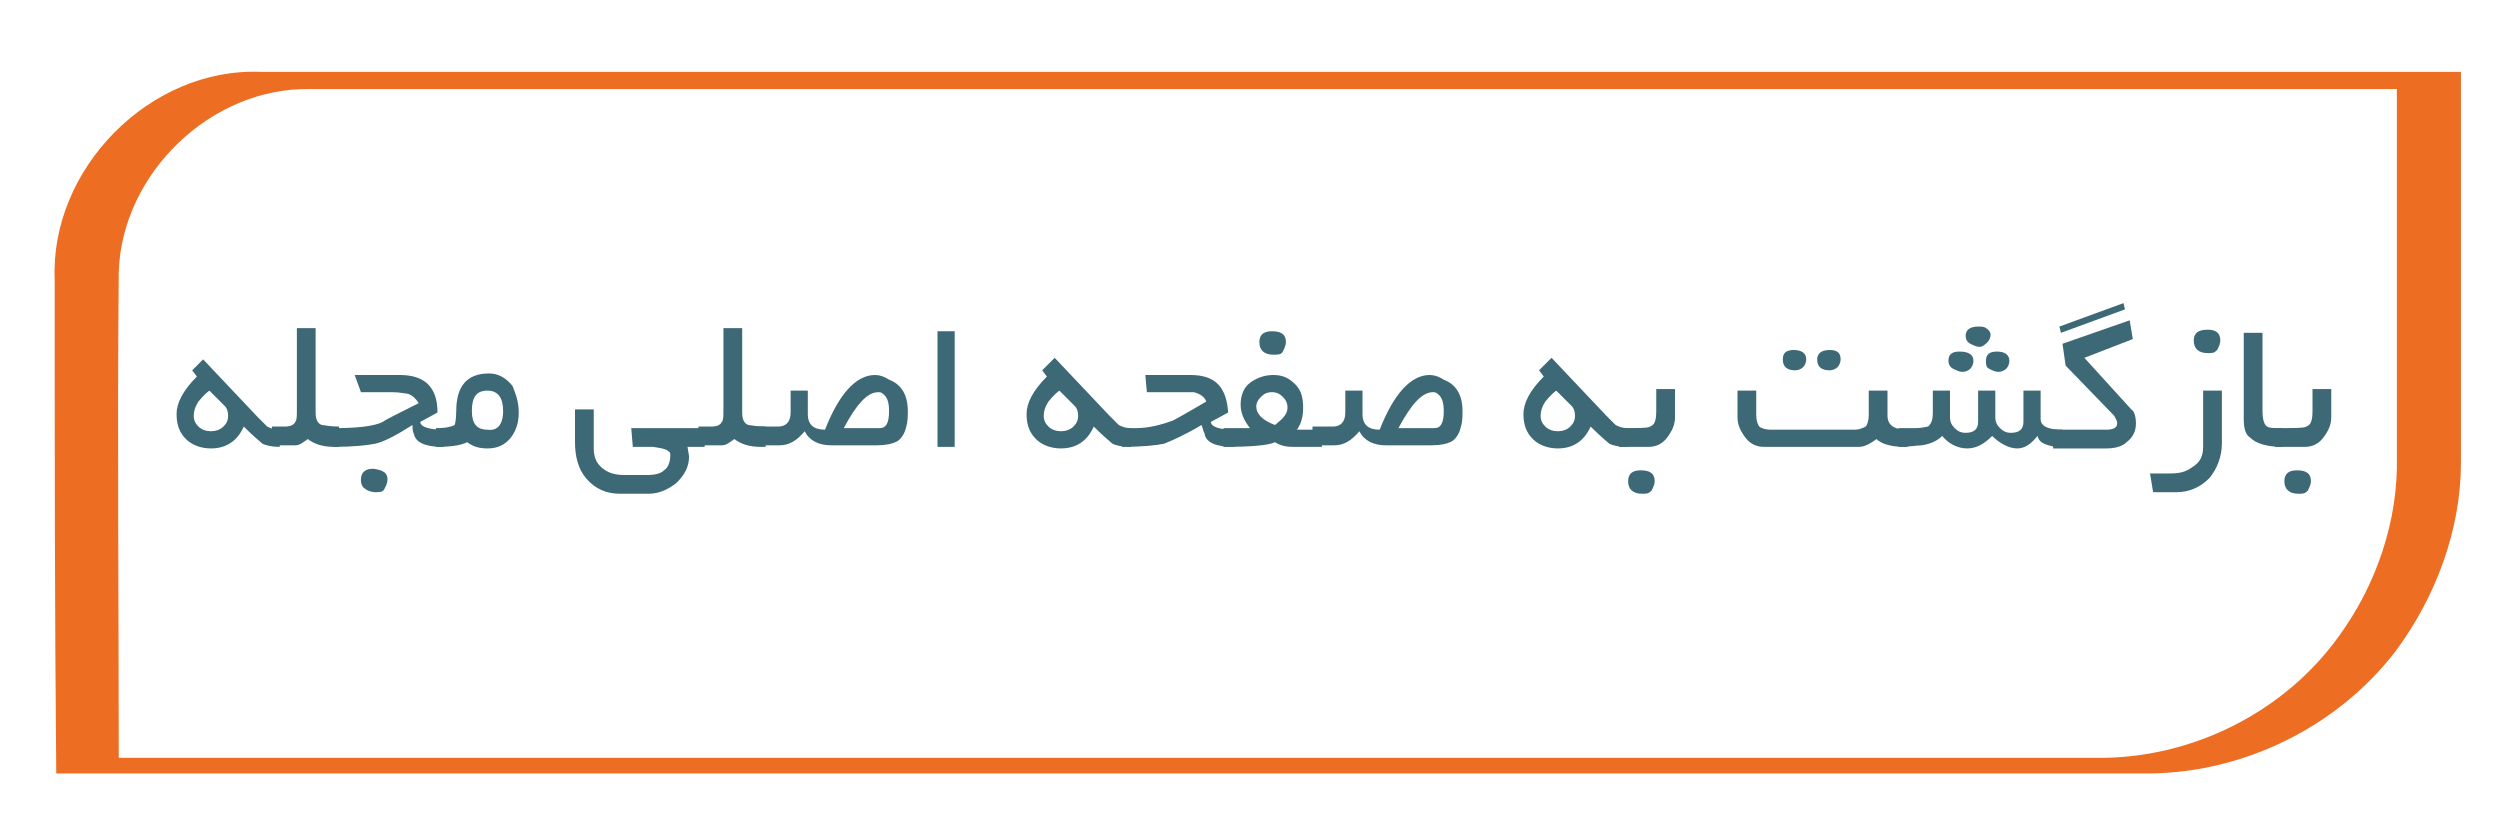
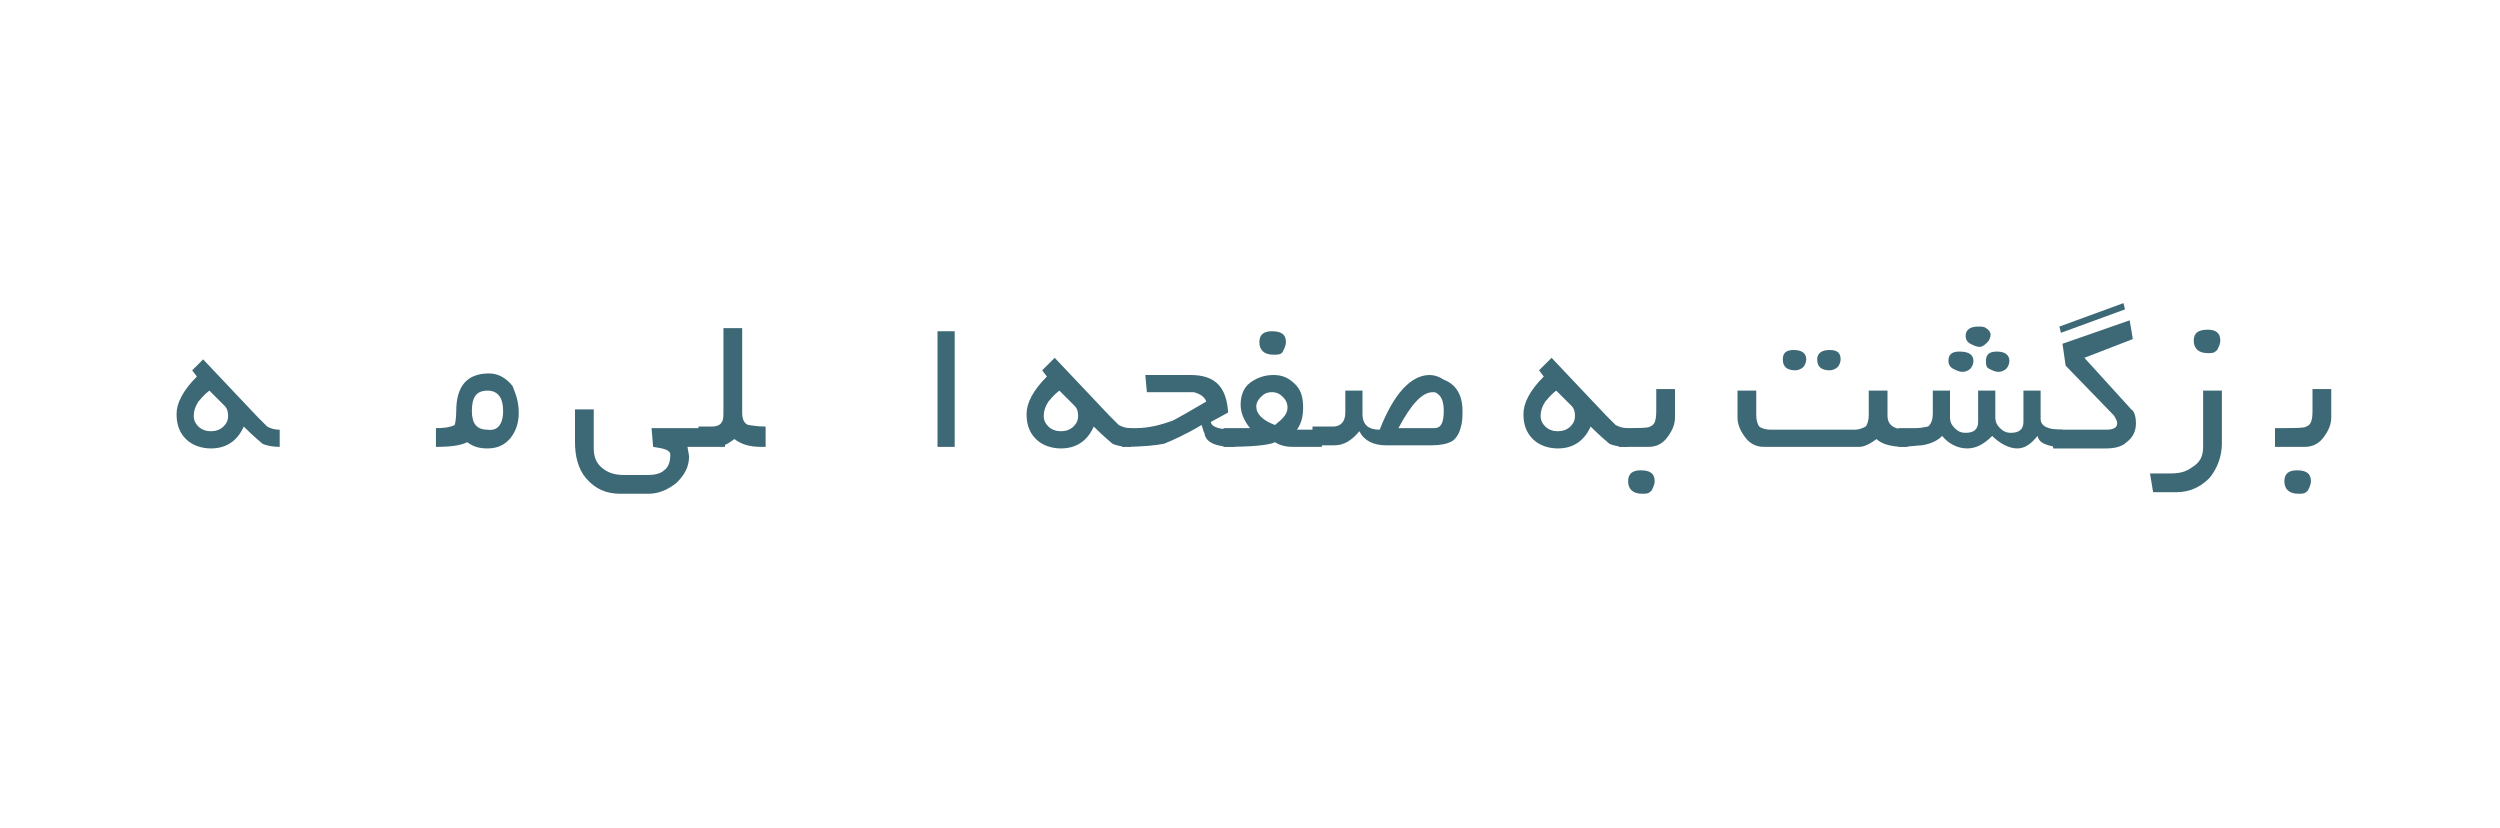
<svg xmlns="http://www.w3.org/2000/svg" version="1.1" id="Layer_1" x="0px" y="0px" viewBox="0 0 160 53" enable-background="new 0 0 160 53" xml:space="preserve">
  <g>
    <g>
-       <path fill="#ED6D23" d="M3.5,17.9C3.2,10.8,9.6,4.3,16.7,4.6c46.9,0,93.8,0,140.8,0c0,8.3,0,16.7,0,25c0,4.3-1.6,8.6-4.2,12.1    c-3.7,4.8-9.6,7.7-15.6,7.8c-44.7,0-89.4,0-134.1,0C3.5,39,3.5,28.4,3.5,17.9z M7.6,17.4c-0.1,10.4,0,20.7,0,31.1    c42.2,0,84.3,0,126.5,0c6.1,0.1,12.1-2.9,15.6-7.8c2.4-3.3,3.8-7.4,3.7-11.5c0-7.8,0-15.7,0-23.5c-44.5,0-89.1,0-133.6,0    C13.5,5.6,7.8,11.1,7.6,17.4z" />
-     </g>
+       </g>
    <g>
      <path fill="#3D6875" d="M17.9,28.6c-0.5,0-0.9-0.1-1.1-0.2c-0.1-0.1-0.5-0.4-1.2-1.1c-0.4,0.9-1.1,1.4-2.1,1.4    c-0.6,0-1.2-0.2-1.6-0.6c-0.4-0.4-0.6-0.9-0.6-1.6c0-0.7,0.4-1.5,1.3-2.4l-0.3-0.4L13,23l3.5,3.7c0.3,0.3,0.5,0.5,0.6,0.6    c0.2,0.1,0.4,0.2,0.8,0.2V28.6z M14.6,26.6c0-0.3-0.1-0.5-0.2-0.6L13.4,25c-0.4,0.3-0.6,0.6-0.7,0.7c-0.2,0.3-0.3,0.6-0.3,0.9    c0,0.3,0.1,0.5,0.3,0.7c0.2,0.2,0.5,0.3,0.8,0.3c0.3,0,0.6-0.1,0.8-0.3C14.5,27.1,14.6,26.9,14.6,26.6z" />
-       <path fill="#3D6875" d="M21.7,28.6h-0.3c-0.8,0-1.3-0.2-1.7-0.5c-0.3,0.2-0.5,0.4-0.8,0.4c-0.1,0-0.7,0-1.5,0v-1.2    c0.2,0,0.5,0,0.8,0c0.4,0,0.6-0.1,0.7-0.3c0.1-0.1,0.1-0.4,0.1-0.8v-5.2h1.2v5.4c0,0.4,0.1,0.7,0.4,0.8c0.1,0,0.5,0.1,1.1,0.1    V28.6z" />
-       <path fill="#3D6875" d="M28.3,28.6c-1.1,0-1.7-0.3-1.8-0.8c-0.1-0.2-0.1-0.4-0.1-0.6c-1.1,0.7-1.9,1.1-2.4,1.2    c-0.5,0.1-1.4,0.2-2.7,0.2v-1.2c1.5,0,2.6-0.1,3.2-0.4c0.1-0.1,0.9-0.5,2.3-1.2c-0.2-0.3-0.4-0.5-0.7-0.6c-0.1,0-0.5-0.1-1-0.1h-2    L22.7,24h2.9c1.6,0,2.4,0.8,2.4,2.4l-1.1,0.6c0,0.3,0.5,0.5,1.5,0.5V28.6z M24.8,30.7c0,0.2-0.1,0.4-0.2,0.6s-0.3,0.2-0.6,0.2    c-0.2,0-0.5-0.1-0.6-0.2c-0.2-0.1-0.3-0.3-0.3-0.6c0-0.5,0.3-0.7,0.8-0.7C24.6,30.1,24.8,30.3,24.8,30.7z" />
      <path fill="#3D6875" d="M33.2,26.4c0,0.7-0.2,1.2-0.5,1.6c-0.4,0.5-0.9,0.7-1.5,0.7c-0.5,0-0.9-0.1-1.3-0.4c-0.4,0.2-1,0.3-2,0.3    v-1.2c0.7,0,1-0.1,1.2-0.2c0,0,0.1-0.3,0.1-0.9c0-1.6,0.7-2.4,2.1-2.4c0.6,0,1.1,0.3,1.5,0.8C33,25.2,33.2,25.7,33.2,26.4z     M32.2,26.3c0-0.8-0.3-1.3-1-1.3c-0.7,0-1,0.4-1,1.3c0,0.8,0.3,1.2,1,1.2C31.8,27.6,32.2,27.2,32.2,26.3z" />
-       <path fill="#3D6875" d="M45.1,28.6H44l0.1,0.6c0,0.7-0.3,1.2-0.8,1.7c-0.5,0.4-1.1,0.7-1.8,0.7h-1.8c-0.9,0-1.6-0.3-2.2-1    c-0.5-0.6-0.7-1.4-0.7-2.3v-2.1H38v2.5c0,0.6,0.2,1,0.6,1.3c0.4,0.3,0.8,0.4,1.4,0.4h1.5c0.4,0,0.8-0.1,1-0.3    c0.3-0.2,0.4-0.6,0.4-1c0-0.3-0.4-0.4-1.1-0.5c-0.1,0-0.6,0-1.3,0l-0.1-1.2h4.7V28.6z" />
+       <path fill="#3D6875" d="M45.1,28.6H44l0.1,0.6c0,0.7-0.3,1.2-0.8,1.7c-0.5,0.4-1.1,0.7-1.8,0.7h-1.8c-0.9,0-1.6-0.3-2.2-1    c-0.5-0.6-0.7-1.4-0.7-2.3v-2.1H38v2.5c0,0.6,0.2,1,0.6,1.3c0.4,0.3,0.8,0.4,1.4,0.4h1.5c0.4,0,0.8-0.1,1-0.3    c0.3-0.2,0.4-0.6,0.4-1c0-0.3-0.4-0.4-1.1-0.5l-0.1-1.2h4.7V28.6z" />
      <path fill="#3D6875" d="M49,28.6h-0.3c-0.8,0-1.3-0.2-1.7-0.5c-0.3,0.2-0.5,0.4-0.8,0.4c-0.1,0-0.7,0-1.5,0v-1.2    c0.2,0,0.5,0,0.8,0c0.4,0,0.6-0.1,0.7-0.3c0.1-0.1,0.1-0.4,0.1-0.8v-5.2h1.2v5.4c0,0.4,0.1,0.7,0.4,0.8c0.1,0,0.5,0.1,1.1,0.1    V28.6z" />
-       <path fill="#3D6875" d="M58.1,26.3c0,0.3,0,0.7-0.1,1c-0.1,0.5-0.4,0.9-0.7,1c-0.2,0.1-0.6,0.2-1.2,0.2h-2.9    c-0.8,0-1.4-0.3-1.7-0.9c-0.5,0.6-1,0.9-1.6,0.9h-1.4v-1.2h1.3c0.5,0,0.8-0.3,0.8-0.9V25h1.1v1.5c0,0.7,0.4,1,1.1,1    c0.9-2.3,2-3.5,3.2-3.5c0.3,0,0.6,0.1,0.9,0.3C57.7,24.6,58.1,25.3,58.1,26.3z M56.9,26.3c0-0.5-0.1-0.9-0.4-1.1    c-0.1-0.1-0.2-0.1-0.3-0.1c-0.7,0-1.4,0.8-2.2,2.3h2.3C56.7,27.4,56.9,27.1,56.9,26.3z" />
      <path fill="#3D6875" d="M61.1,28.6H60v-7.4h1.1V28.6z" />
      <path fill="#3D6875" d="M72.3,28.6c-0.5,0-0.9-0.1-1.1-0.2c-0.1-0.1-0.5-0.4-1.2-1.1c-0.4,0.9-1.1,1.4-2.1,1.4    c-0.6,0-1.2-0.2-1.6-0.6c-0.4-0.4-0.6-0.9-0.6-1.6c0-0.7,0.4-1.5,1.3-2.4l-0.3-0.4l0.8-0.8l3.5,3.7c0.3,0.3,0.5,0.5,0.6,0.6    c0.2,0.1,0.4,0.2,0.8,0.2V28.6z M69,26.6c0-0.3-0.1-0.5-0.2-0.6L67.8,25c-0.4,0.3-0.6,0.6-0.7,0.7c-0.2,0.3-0.3,0.6-0.3,0.9    c0,0.3,0.1,0.5,0.3,0.7c0.2,0.2,0.5,0.3,0.8,0.3c0.3,0,0.6-0.1,0.8-0.3C68.9,27.1,69,26.9,69,26.6z" />
      <path fill="#3D6875" d="M78.9,28.6c-1.1,0-1.7-0.3-1.8-0.8c0-0.1-0.1-0.2-0.1-0.3l-0.1-0.3c-1,0.6-1.9,1-2.4,1.2    c-0.5,0.1-1.4,0.2-2.7,0.2v-1.2h0.9c0.8,0,1.6-0.2,2.4-0.5c0.2-0.1,0.9-0.5,2.1-1.2c-0.1-0.3-0.4-0.5-0.8-0.6c-0.1,0-0.3,0-0.7,0    c-0.2,0-1,0-2.3,0L73.3,24h2.9c1.6,0,2.3,0.8,2.4,2.4l-1.1,0.6c0,0.3,0.5,0.5,1.5,0.5V28.6z" />
      <path fill="#3D6875" d="M84.5,28.6c-0.1,0-0.3,0-0.7,0l-1.1,0c-0.4,0-0.8-0.1-1.1-0.3c-0.4,0.2-1.5,0.3-3.3,0.3v-1.2H80    c-0.4-0.5-0.6-1-0.6-1.5c0-0.6,0.2-1.1,0.6-1.4c0.4-0.3,0.9-0.5,1.5-0.5c0.6,0,1,0.2,1.4,0.6c0.4,0.4,0.5,0.9,0.5,1.5    c0,0.5-0.1,1-0.4,1.4h1.6V28.6z M82.4,26.1c0-0.3-0.1-0.5-0.3-0.7c-0.2-0.2-0.4-0.3-0.7-0.3c-0.3,0-0.5,0.1-0.7,0.3    c-0.2,0.2-0.3,0.4-0.3,0.6c0,0.5,0.4,0.9,1.2,1.2C82.1,26.8,82.4,26.5,82.4,26.1z M82.3,21.9c0,0.2-0.1,0.4-0.2,0.6    s-0.3,0.2-0.6,0.2c-0.6,0-0.9-0.3-0.9-0.8c0-0.5,0.3-0.7,0.8-0.7C82,21.2,82.3,21.4,82.3,21.9z" />
      <path fill="#3D6875" d="M93.6,26.3c0,0.3,0,0.7-0.1,1c-0.1,0.5-0.4,0.9-0.7,1c-0.2,0.1-0.6,0.2-1.2,0.2h-2.9    c-0.8,0-1.4-0.3-1.7-0.9c-0.5,0.6-1,0.9-1.6,0.9H84v-1.2h1.3c0.5,0,0.8-0.3,0.8-0.9V25h1.1v1.5c0,0.7,0.4,1,1.1,1    c0.9-2.3,2-3.5,3.2-3.5c0.3,0,0.6,0.1,0.9,0.3C93.2,24.6,93.6,25.3,93.6,26.3z M92.4,26.3c0-0.5-0.1-0.9-0.4-1.1    c-0.1-0.1-0.2-0.1-0.3-0.1c-0.7,0-1.4,0.8-2.2,2.3h2.3C92.2,27.4,92.4,27.1,92.4,26.3z" />
      <path fill="#3D6875" d="M104.1,28.6c-0.5,0-0.9-0.1-1.1-0.2c-0.1-0.1-0.5-0.4-1.2-1.1c-0.4,0.9-1.1,1.4-2.1,1.4    c-0.6,0-1.2-0.2-1.6-0.6c-0.4-0.4-0.6-0.9-0.6-1.6c0-0.7,0.4-1.5,1.3-2.4l-0.3-0.4l0.8-0.8l3.5,3.7c0.3,0.3,0.5,0.5,0.6,0.6    c0.2,0.1,0.4,0.2,0.8,0.2V28.6z M100.8,26.6c0-0.3-0.1-0.5-0.2-0.6L99.6,25c-0.4,0.3-0.6,0.6-0.7,0.7c-0.2,0.3-0.3,0.6-0.3,0.9    c0,0.3,0.1,0.5,0.3,0.7c0.2,0.2,0.5,0.3,0.8,0.3c0.3,0,0.6-0.1,0.8-0.3C100.7,27.1,100.8,26.9,100.8,26.6z" />
      <path fill="#3D6875" d="M107.2,26.7c0,0.5-0.2,0.9-0.5,1.3c-0.3,0.4-0.7,0.6-1.2,0.6h-1.9v-1.2c1.2,0,1.9,0,2-0.1    c0.3-0.1,0.4-0.4,0.4-1c0-0.2,0-0.4,0-0.7c0-0.3,0-0.5,0-0.7h1.2V26.7z M105.9,30.8c0,0.2-0.1,0.4-0.2,0.6    c-0.2,0.2-0.3,0.2-0.6,0.2c-0.6,0-0.9-0.3-0.9-0.8c0-0.5,0.3-0.7,0.8-0.7C105.6,30.1,105.9,30.3,105.9,30.8z" />
      <path fill="#3D6875" d="M121.9,28.6c-0.9,0-1.5-0.2-1.8-0.5c-0.4,0.3-0.8,0.5-1.1,0.5h-6.1c-0.5,0-0.9-0.2-1.2-0.6    c-0.3-0.4-0.5-0.8-0.5-1.3V25h1.2v1.6c0,0.3,0.1,0.6,0.2,0.7c0.1,0.1,0.4,0.2,0.7,0.2h5.4c0.3,0,0.5-0.1,0.7-0.2    c0.1-0.1,0.2-0.4,0.2-0.7V25h1.2v1.6c0,0.6,0.4,0.9,1.3,0.9V28.6z M115.6,23c0,0.2-0.1,0.4-0.2,0.5c-0.1,0.1-0.3,0.2-0.5,0.2    c-0.5,0-0.8-0.2-0.8-0.7c0-0.4,0.2-0.6,0.7-0.6C115.3,22.4,115.6,22.6,115.6,23z M117.8,23c0,0.2-0.1,0.4-0.2,0.5    c-0.1,0.1-0.3,0.2-0.5,0.2c-0.5,0-0.8-0.2-0.8-0.7c0-0.4,0.3-0.6,0.8-0.6C117.6,22.4,117.8,22.6,117.8,23z" />
      <path fill="#3D6875" d="M131.9,28.6h-0.4l-0.4-0.1c-0.3-0.1-0.6-0.2-0.7-0.6c-0.4,0.5-0.8,0.8-1.3,0.8c-0.5,0-1.1-0.3-1.6-0.8    c-0.5,0.5-1,0.8-1.6,0.8c-0.6,0-1.2-0.3-1.6-0.8c-0.3,0.3-0.7,0.5-1.3,0.6c-0.3,0-0.8,0.1-1.5,0.1v-1.2h1.1c0.4,0,0.7-0.1,0.8-0.1    c0.2-0.2,0.3-0.4,0.3-0.9V25h1.1v1.7c0,0.3,0.1,0.5,0.3,0.7c0.2,0.2,0.4,0.3,0.7,0.3c0.5,0,0.8-0.2,0.8-0.7V25h1.1v1.7    c0,0.3,0.1,0.5,0.3,0.7s0.4,0.3,0.7,0.3c0.5,0,0.8-0.2,0.8-0.7V25h1.1v1.8c0,0.5,0.5,0.7,1.4,0.7V28.6z M126.3,23.1    c0,0.2-0.1,0.4-0.2,0.5c-0.1,0.1-0.3,0.2-0.5,0.2c-0.2,0-0.4-0.1-0.6-0.2c-0.2-0.1-0.3-0.3-0.3-0.5c0-0.4,0.2-0.6,0.7-0.6    C126,22.5,126.3,22.7,126.3,23.1z M126.7,22.2c-0.2,0-0.4-0.1-0.6-0.2c-0.2-0.1-0.3-0.3-0.3-0.5c0-0.4,0.3-0.6,0.8-0.6    c0.2,0,0.4,0,0.5,0.1c0.2,0.1,0.3,0.3,0.3,0.4c0,0.2-0.1,0.4-0.2,0.5S126.9,22.2,126.7,22.2z M128.6,23.1c0,0.2-0.1,0.4-0.2,0.5    c-0.1,0.1-0.3,0.2-0.5,0.2c-0.2,0-0.4-0.1-0.6-0.2s-0.2-0.3-0.2-0.5c0-0.4,0.2-0.6,0.7-0.6C128.3,22.5,128.6,22.7,128.6,23.1z" />
      <path fill="#3D6875" d="M136.7,27.1c0,0.5-0.2,0.9-0.6,1.2c-0.3,0.3-0.8,0.4-1.3,0.4h-3.4v-1.2h3.4c0.4,0,0.7-0.1,0.7-0.4    c0-0.2-0.1-0.3-0.2-0.5l-3.1-3.2L132,22l4.3-1.5l0.2,1.2l-3.1,1.2l3,3.3C136.6,26.3,136.7,26.7,136.7,27.1z M136,19.8l-4.1,1.5    l-0.1-0.4l4.1-1.5L136,19.8z" />
      <path fill="#3D6875" d="M142.2,28.4c0,0.8-0.3,1.6-0.8,2.2c-0.6,0.6-1.3,0.9-2.1,0.9h-1.5l-0.2-1.2h1.3c0.6,0,1-0.1,1.4-0.4    c0.5-0.3,0.7-0.7,0.7-1.3V25h1.2V28.4z M142.1,21.8c0,0.2-0.1,0.4-0.2,0.6c-0.2,0.2-0.3,0.2-0.6,0.2c-0.6,0-0.9-0.3-0.9-0.8    c0-0.5,0.3-0.7,0.9-0.7C141.8,21.1,142.1,21.3,142.1,21.8z" />
-       <path fill="#3D6875" d="M146.1,28.6c-1,0-1.7-0.2-2.1-0.6c-0.3-0.2-0.4-0.6-0.4-1.2v-5.5h1.2v5c0,0.5,0.1,0.9,0.3,1    c0.1,0.1,0.5,0.1,1,0.1V28.6z" />
      <path fill="#3D6875" d="M149.2,26.7c0,0.5-0.2,0.9-0.5,1.3c-0.3,0.4-0.7,0.6-1.2,0.6h-1.9v-1.2c1.2,0,1.9,0,2-0.1    c0.3-0.1,0.4-0.4,0.4-1c0-0.2,0-0.4,0-0.7c0-0.3,0-0.5,0-0.7h1.2V26.7z M147.9,30.8c0,0.2-0.1,0.4-0.2,0.6    c-0.2,0.2-0.3,0.2-0.6,0.2c-0.6,0-0.9-0.3-0.9-0.8c0-0.5,0.3-0.7,0.8-0.7C147.6,30.1,147.9,30.3,147.9,30.8z" />
    </g>
  </g>
  <g>
</g>
  <g>
</g>
  <g>
</g>
  <g>
</g>
  <g>
</g>
  <g>
</g>
</svg>